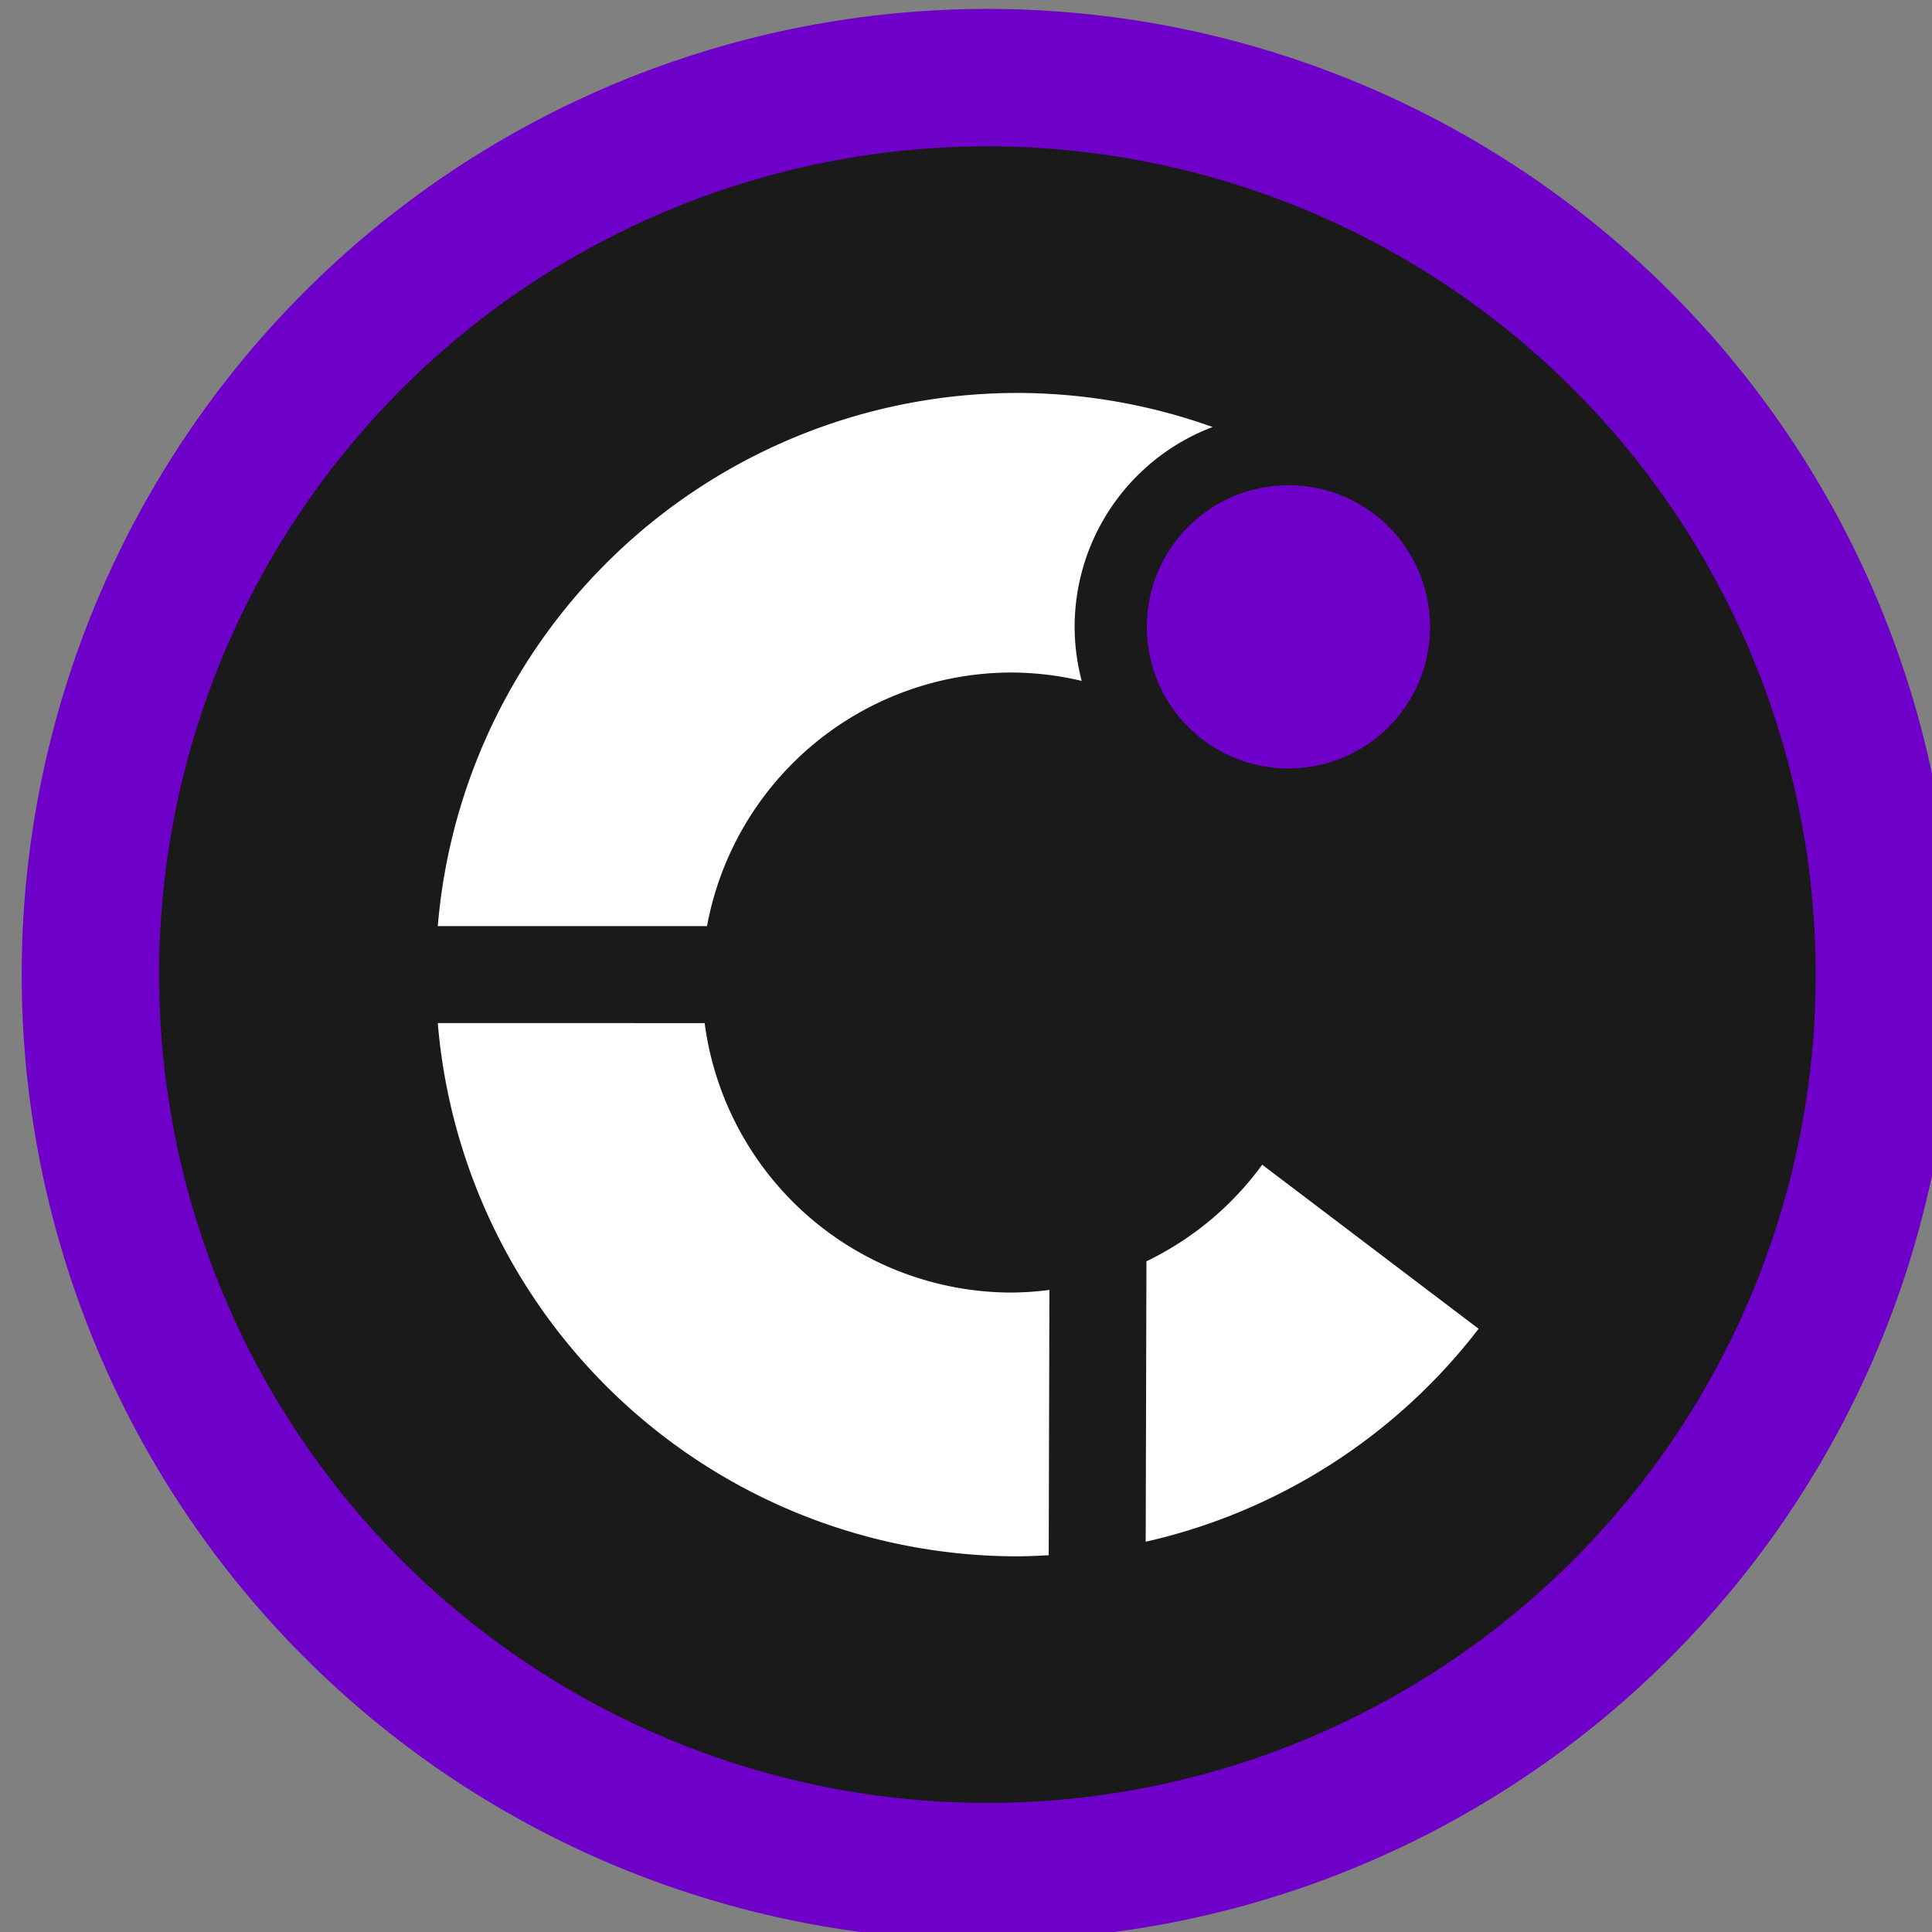
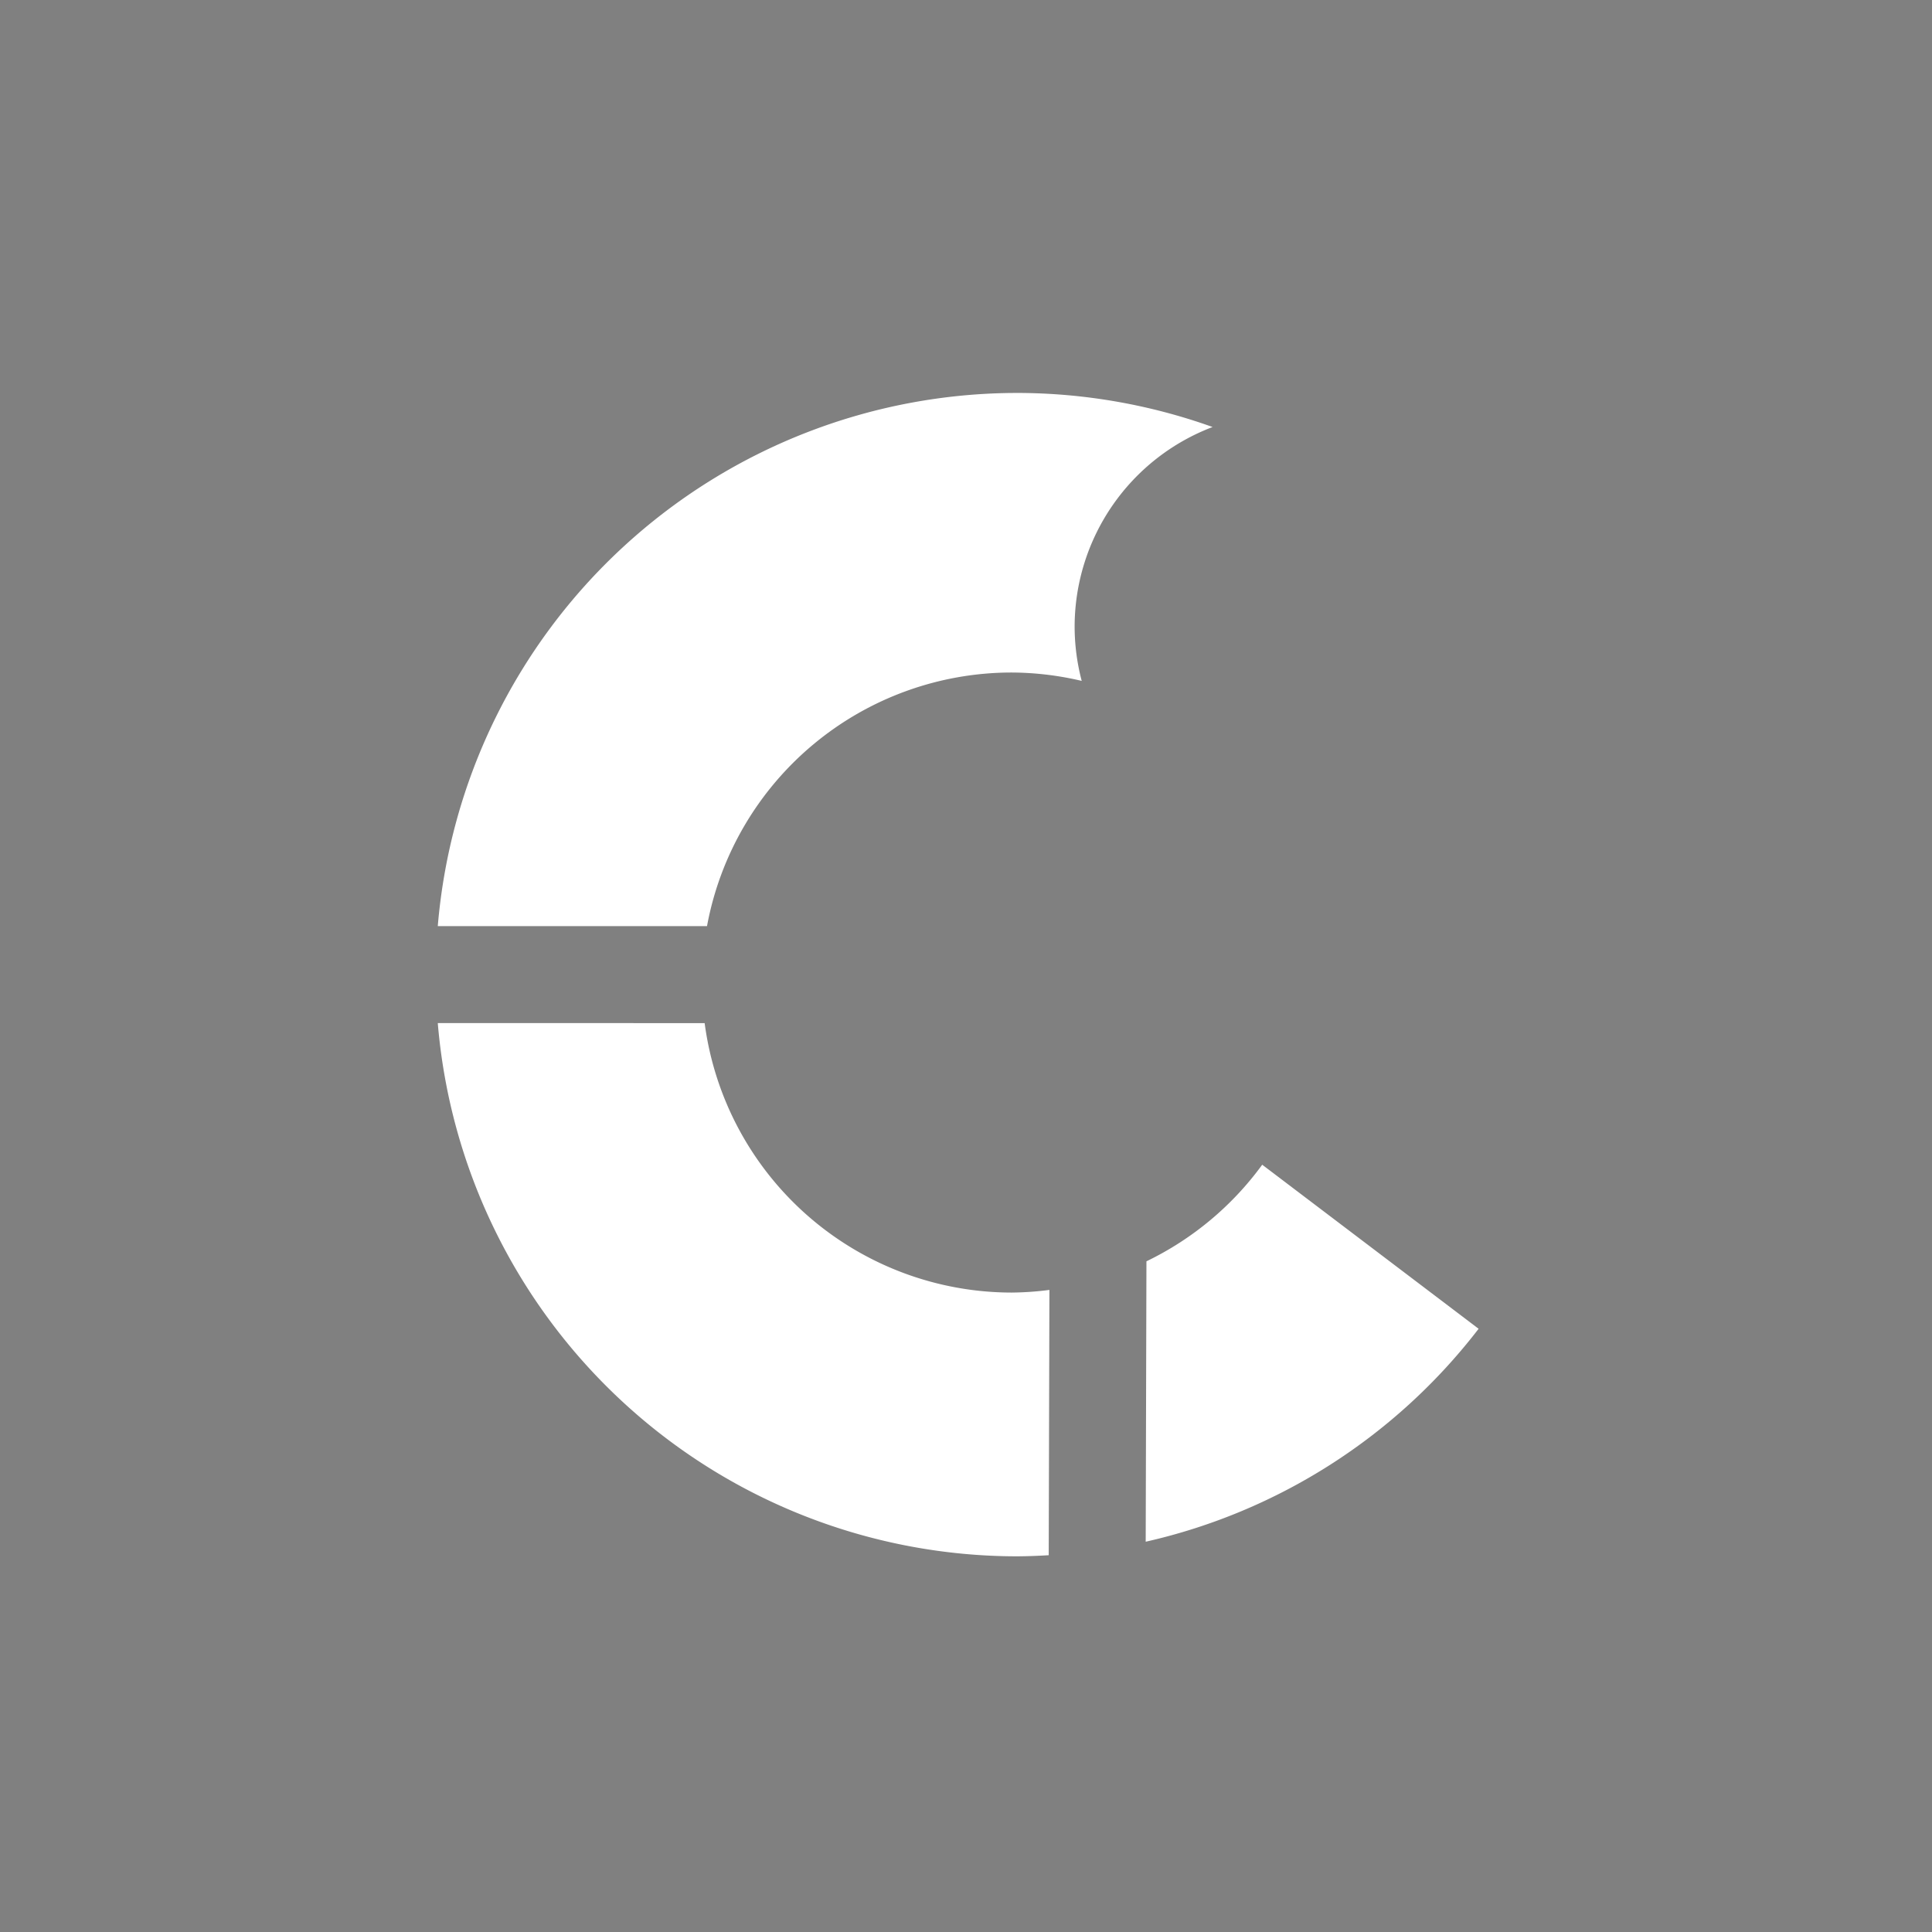
<svg xmlns="http://www.w3.org/2000/svg" width="211.667mm" height="211.665mm" viewBox="0 0 211.667 211.665" id="svg5" xml:space="preserve">
  <rect x="0" y="0" width="211.667" height="211.665" fill="#808080" stroke="none" />
  <defs id="defs2" />
  <g id="layer1" transform="translate(11632.765,4932.107)">
    <g id="g15" transform="matrix(0.685,0,0,0.685,-3418.773,-1552.636)">
-       <path id="path14" style="fill:#1a1a1a;stroke:#6f00c9;stroke-width:21.98;stroke-linecap:round;stroke-linejoin:round;paint-order:fill markers stroke" d="m -11689.837,-4777.652 a 143.466,143.466 0 0 1 -143.467,143.465 143.466,143.466 0 0 1 -143.466,-143.465 143.466,143.466 0 0 1 143.466,-143.465 143.466,143.466 0 0 1 143.467,143.465 z" />
      <path id="path15" style="fill:#ffffff;fill-opacity:1;stroke-width:13.912;stroke-linecap:round;stroke-linejoin:round;paint-order:fill markers stroke" d="m -11828.525,-4870.686 a 93.035,93.035 0 0 0 -92.686,85.278 h 43.06 a 49.583,49.583 0 0 1 48.725,-40.565 49.583,49.583 0 0 1 11.206,1.341 34.194,34.194 0 0 1 -1.134,-8.645 34.194,34.194 0 0 1 22.069,-31.961 93.035,93.035 0 0 0 -31.24,-5.449 z m -92.686,100.785 a 93.035,93.035 0 0 0 92.686,85.284 93.035,93.035 0 0 0 5.027,-0.178 l 0.112,-42.431 a 49.583,49.583 0 0 1 -6.041,0.424 49.583,49.583 0 0 1 -49.101,-43.096 z m 131.86,22.651 a 49.583,49.583 0 0 1 -18.517,15.449 l -0.119,44.849 a 93.035,93.035 0 0 0 53.246,-34.059 z" />
-       <circle style="fill:#6f00c9;fill-opacity:1;stroke-width:11.56;stroke-linecap:round;stroke-linejoin:round;paint-order:fill markers stroke" id="circle15" cx="-11785.157" cy="-4833.279" r="22.654" />
    </g>
  </g>
</svg>